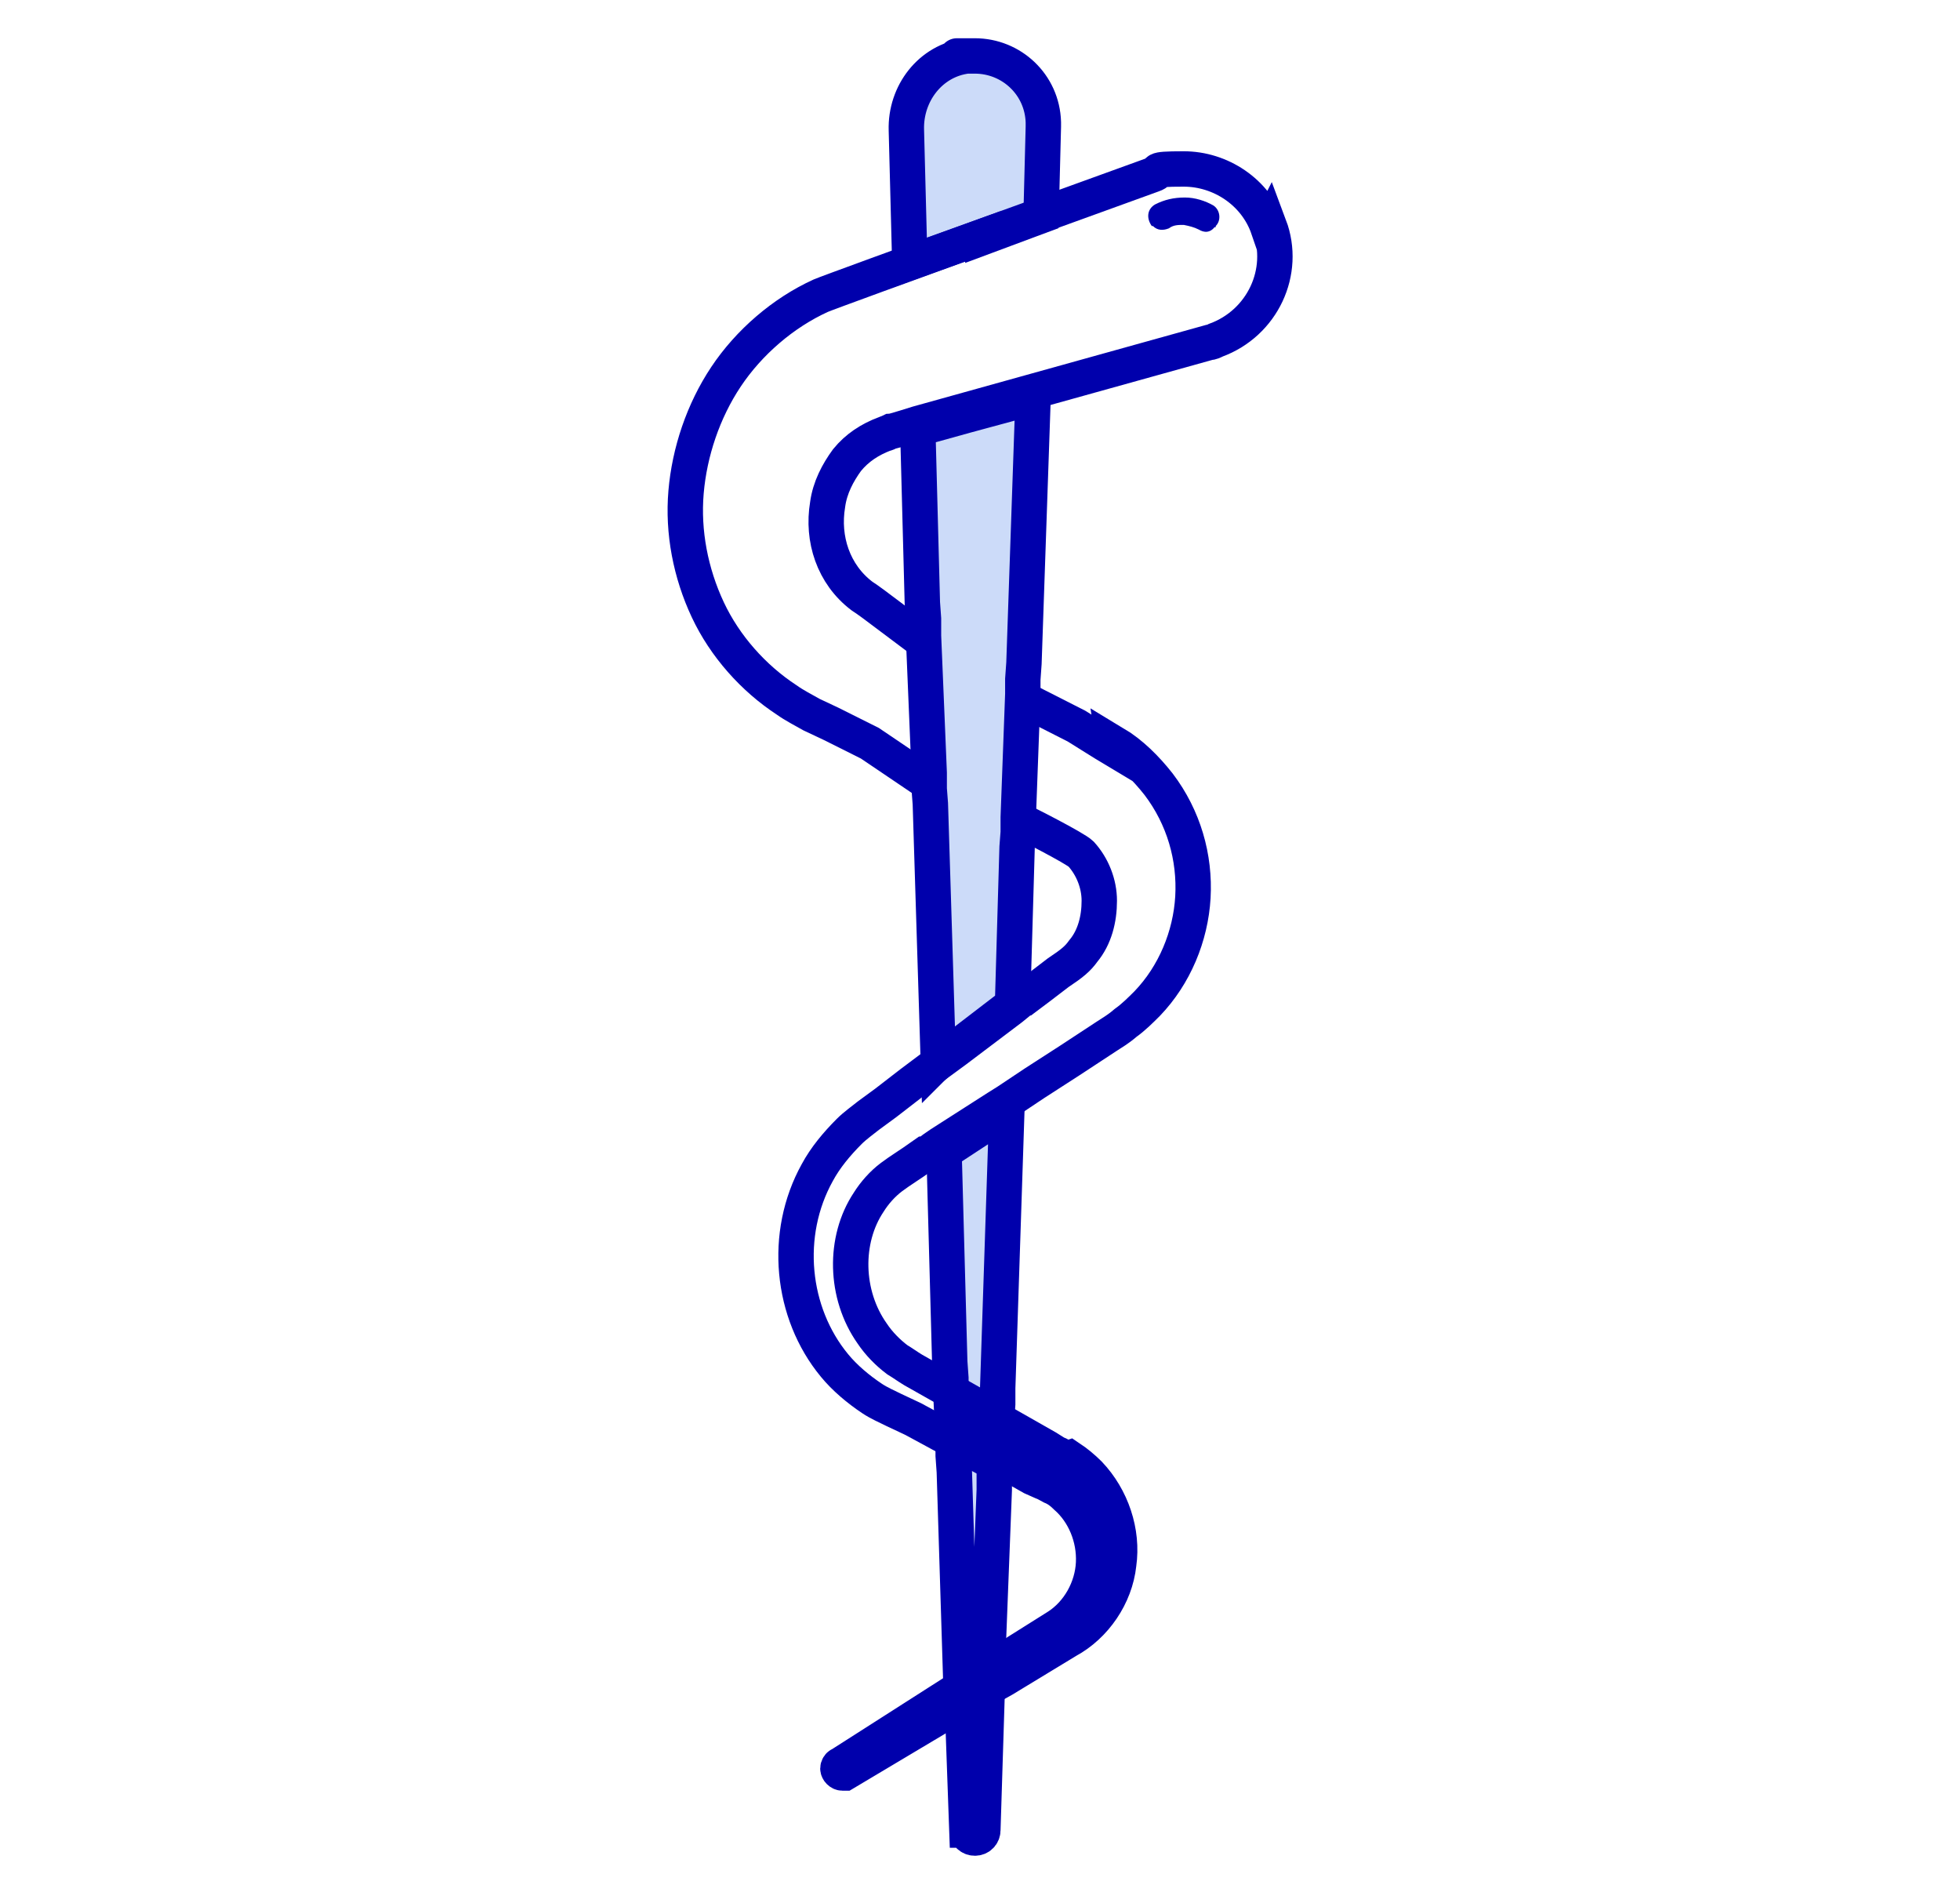
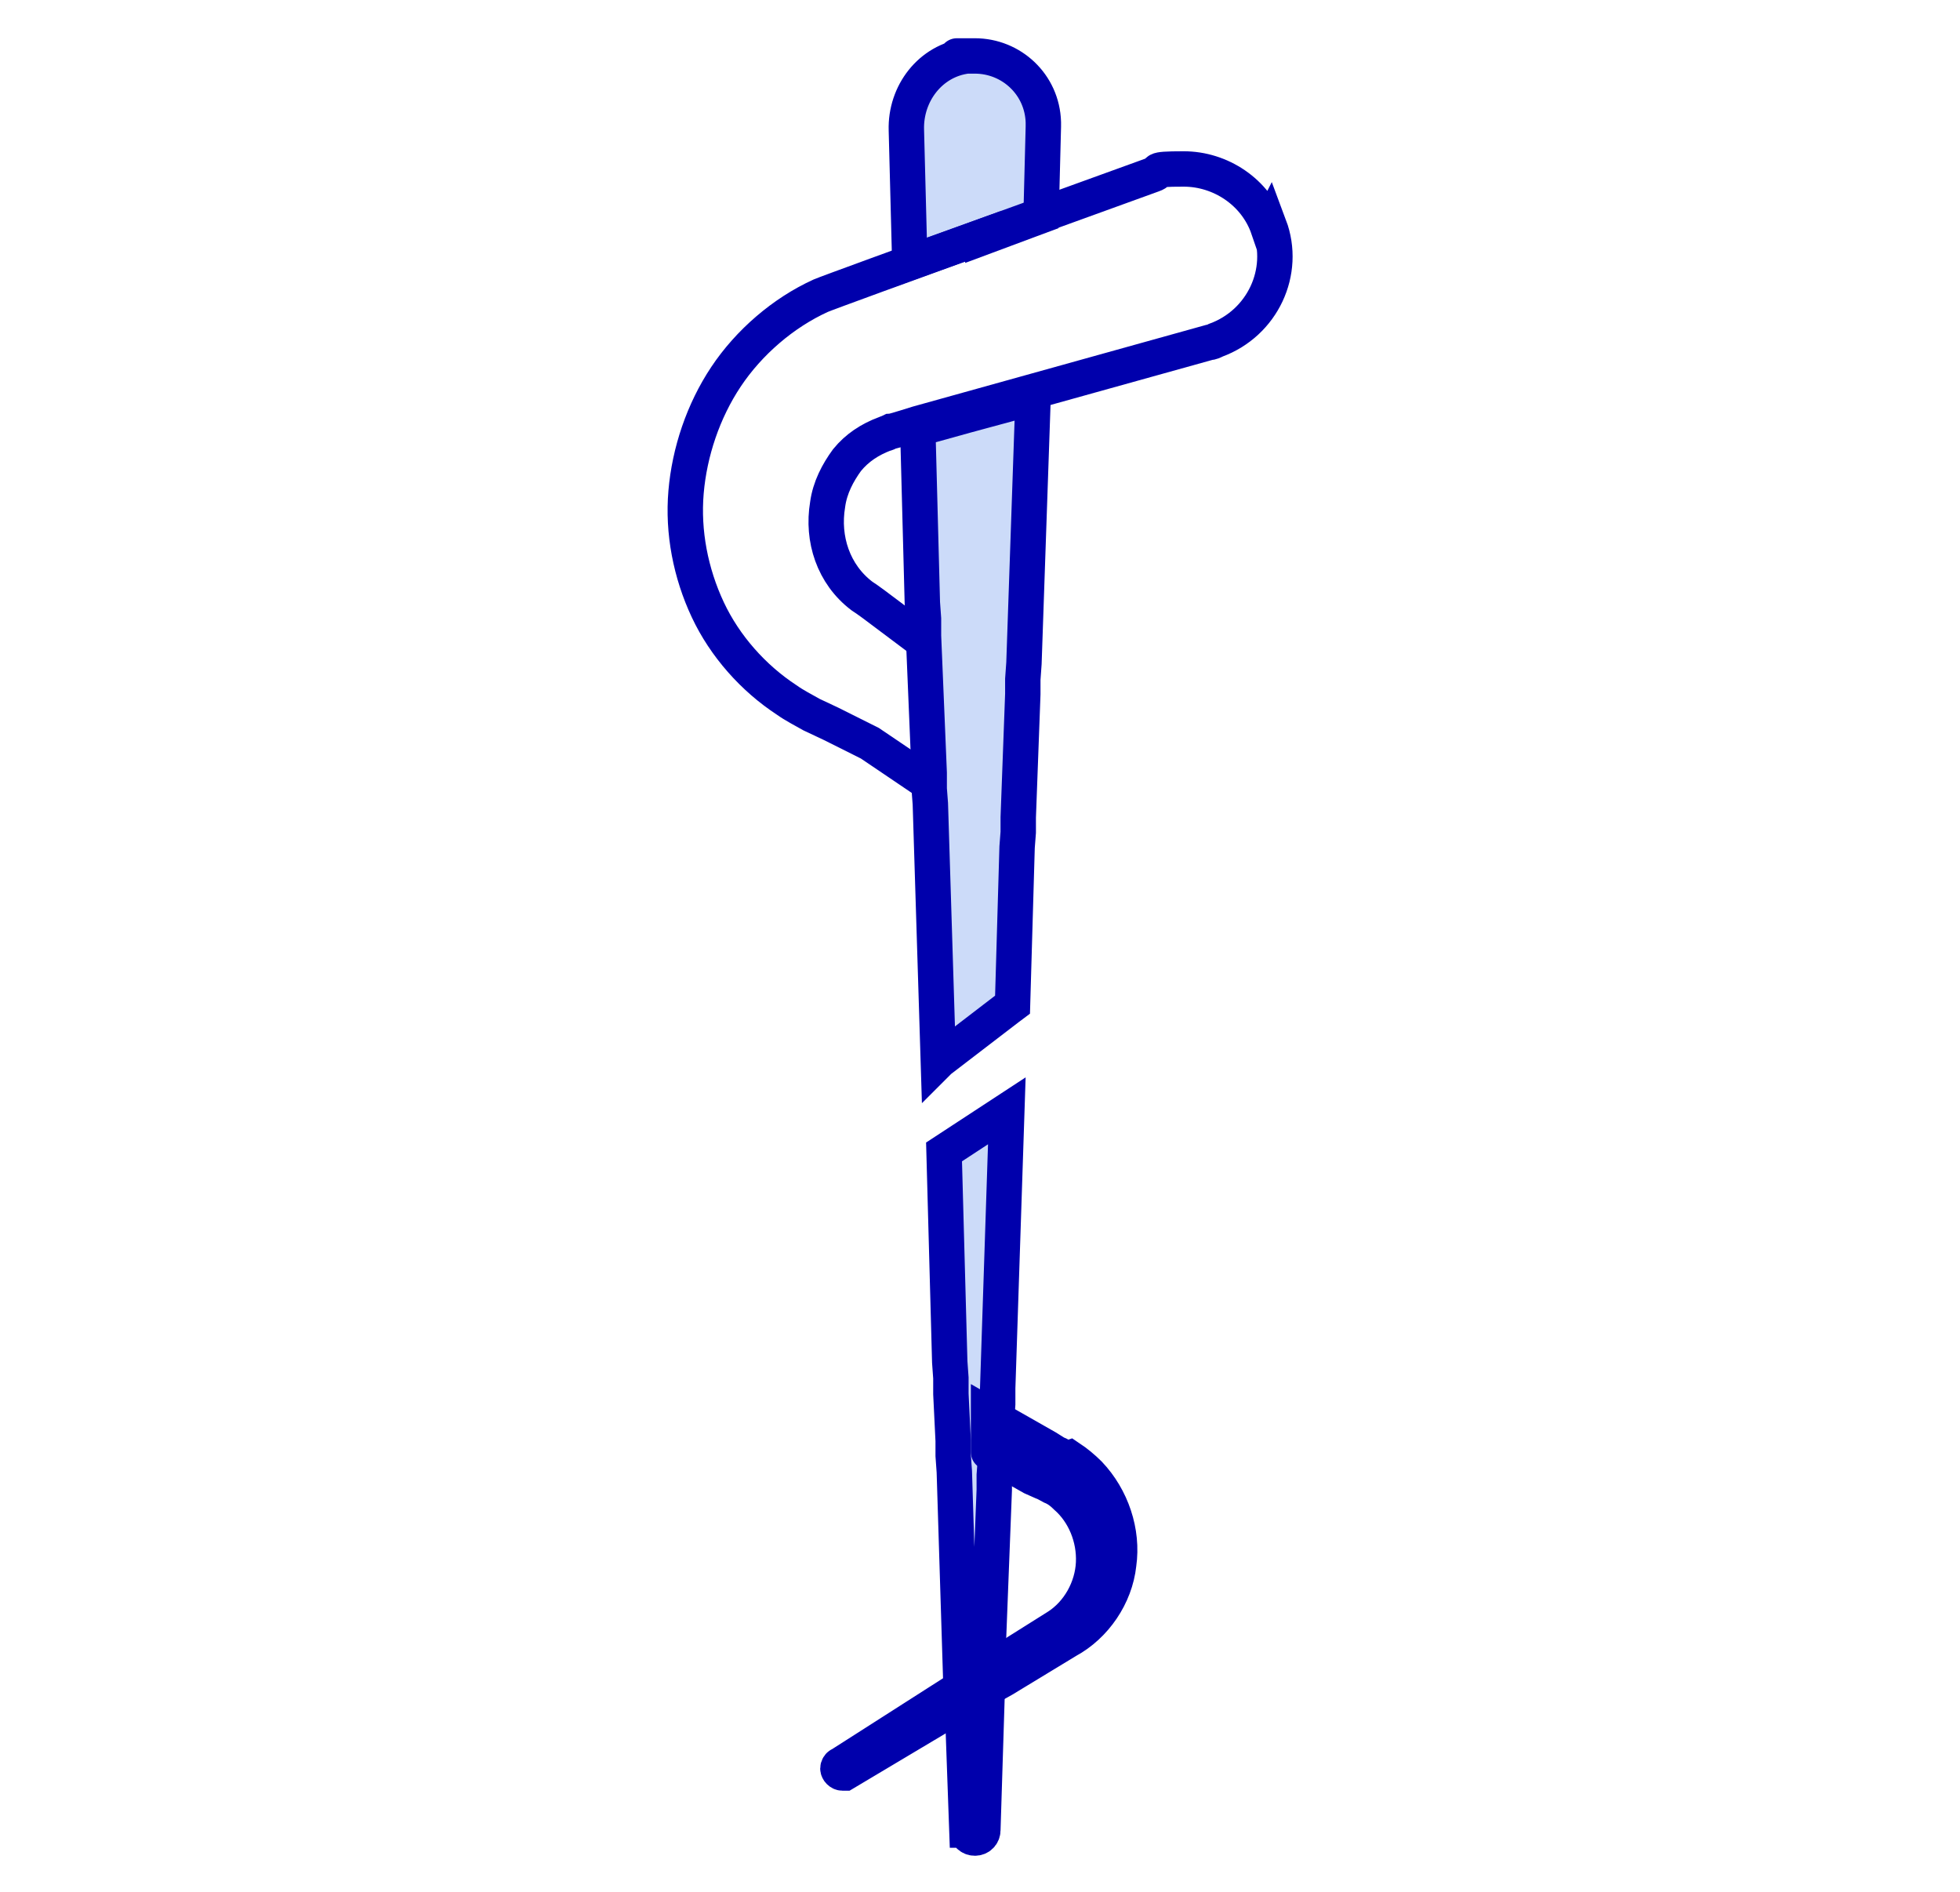
<svg xmlns="http://www.w3.org/2000/svg" id="Layer_1" data-name="Layer 1" viewBox="0 0 171.7 165.7">
  <defs>
    <style>      .cls-1 {        stroke-width: 3.7px;      }      .cls-1, .cls-2 {        fill: none;        stroke: #0000ac;        stroke-miterlimit: 10;      }      .cls-2 {        stroke-width: 3.1px;      }      .cls-3 {        fill: #fff;      }      .cls-3, .cls-4, .cls-5 {        stroke-width: 0px;      }      .cls-6 {        display: none;      }      .cls-4 {        fill: #0000ac;      }      .cls-5 {        fill: #ccdbf9;      }    </style>
  </defs>
  <g class="cls-6">
    <path class="cls-1" d="M49.7,116.3c-.2,17.8,11.2,34.4,30.2,34.7,10.7.2,20.6-4.9,25.3-14.7,2.6-5.4,3.7-11.4,4.1-17.4.9-10.3.9-20.4.7-30.6-.2-10.9-1.7-23.7,2.4-34,2.6-6.4,8.7-12,15.9-11.7,12.1.4,14.9,12.8,16.1,22.5.8,6.4.8,13,0,19.4" />
    <path class="cls-5" d="M163.8,102.8c0,10.4-8.4,18.8-18.8,18.8s-18.8-8.4-18.8-18.8,8.4-18.8,18.8-18.8,18.8,8.4,18.8,18.8" />
    <path class="cls-1" d="M163.8,102.8c0,10.4-8.4,18.8-18.8,18.8s-18.8-8.4-18.8-18.8,8.4-18.8,18.8-18.8,18.8,8.4,18.8,18.8Z" />
    <path class="cls-3" d="M156.4,102.8c0,6.3-5.1,11.4-11.4,11.4s-11.4-5.1-11.4-11.4,5.1-11.4,11.4-11.4,11.4,5.1,11.4,11.4" />
-     <path class="cls-1" d="M156.4,102.8c0,6.3-5.1,11.4-11.4,11.4s-11.4-5.1-11.4-11.4,5.1-11.4,11.4-11.4,11.4,5.1,11.4,11.4Z" />
-     <path class="cls-5" d="M34.9,26.3h-7.5c-1.7,0-3.1-1.4-3.1-3.1v-5.4c0-1.7,1.4-3.1,3.1-3.1h7.5c1.7,0,3.1,1.4,3.1,3.1v5.4c0,1.7-1.4,3.1-3.1,3.1" />
    <rect class="cls-1" x="24.3" y="14.7" width="13.8" height="11.6" rx="3.1" ry="3.1" />
    <path class="cls-5" d="M74.1,26.3h-7.5c-1.7,0-3.1-1.4-3.1-3.1v-5.4c0-1.7,1.4-3.1,3.1-3.1h7.5c1.7,0,3.1,1.4,3.1,3.1v5.4c0,1.7-1.4,3.1-3.1,3.1" />
    <rect class="cls-1" x="63.5" y="14.7" width="13.8" height="11.6" rx="3.1" ry="3.1" />
-     <path class="cls-1" d="M24.3,17.8h-11.1s-5.3-.5-5.3,4.3v40.7c0,4.9.5,9.8,1.5,14.6.6,2.8,1.4,5.3,2.2,6.2,2.1,2.1,6.4-3.2,6.4-3.2-1.6-2.1-3.3-7.5-3.7-15.4-.2-3.7,0-40.8,0-40.8h10v-6.4Z" />
    <path class="cls-1" d="M77.8,17.8h11.1s5.3-.5,5.3,4.3v30.7c0,4.9.5,15.4-1.5,24.5-.6,2.8-3.2,6.7-3.2,6.7-1.1,1.1-6.9-4.8-6.9-4.8,1.6-2.1,4.9-6.4,5.3-14.3.2-3.7,0-40.8,0-40.8h-10v-6.4Z" />
    <path class="cls-5" d="M11.6,83.5l5.1-2.5c.7-.3,1.5,0,1.7.7,2,5.5,10.9,26.2,29.7,26.2s34.4-28.1,34.4-28.1l6.4,4.8s-14.8,31.8-39.7,31.2c-27.5.5-37.6-32.3-37.6-32.3" />
    <path class="cls-1" d="M11.6,83.5l5.1-2.5c.7-.3,1.5,0,1.7.7,2,5.5,10.9,26.2,29.7,26.2s34.4-28.1,34.4-28.1l6.4,4.8s-14.8,31.8-39.7,31.2c-27.5.5-37.6-32.3-37.6-32.3Z" />
    <path class="cls-1" d="M18,80.3s14.8,12.2,31.8,11.1c16.9-1.1,32.8-11.6,32.8-11.6" />
  </g>
  <g>
    <polygon class="cls-5" points="83.3 122.1 83.5 126.2 83.5 127.5 83.6 128.9 84.1 145 84.8 144.5 86.6 143.4 87.1 130.5 87.1 129.2 87.2 127.9 87.3 124.4 87.4 123 87.4 121.6 88.2 97.3 82.7 100.9 83.2 119.3 83.3 120.7 83.3 122.1" />
    <polygon class="cls-2" points="83.3 122.1 83.5 126.2 83.5 127.5 83.6 128.9 84.1 145 84.8 144.5 86.6 143.4 87.1 130.5 87.1 129.2 87.2 127.9 87.3 124.4 87.4 123 87.4 121.6 88.2 97.3 82.7 100.9 83.2 119.3 83.3 120.7 83.3 122.1" />
    <path class="cls-2" d="M84.7,160.3h0c0,.4.3.7.7.7s.7-.3.7-.7l.3-9.6-2,1.2.3,8.4Z" />
    <path class="cls-5" d="M86.1,20.8l5.1-1.9.2-7.8c0-.1,0-.3,0-.4-.1-3.3-2.8-5.8-6-5.8s-.5,0-.7,0c-3.2.4-5.4,3.3-5.3,6.5l.3,11.6,6.4-2.3Z" />
    <path class="cls-2" d="M86.1,20.8l5.1-1.9.2-7.8c0-.1,0-.3,0-.4-.1-3.3-2.8-5.8-6-5.8s-.5,0-.7,0c-3.2.4-5.4,3.3-5.3,6.5l.3,11.6,6.4-2.3Z" />
-     <path class="cls-2" d="M97.7,65.7l-1-.6-.8-.5-1.6-1-6.3-3.2-.4,10.6,1.4.7c.7.3,5.2,2.6,5.7,3.1,1,1.1,1.6,2.6,1.6,4.1,0,1.6-.4,3.2-1.4,4.4-.5.7-1,1.1-2.2,1.9l-1.7,1.3-1.2.9h-.1c0,0-1.1.9-1.1.9l-4.9,3.7-1.5,1.1-1.2.9-1.2.9-2.2,1.7-1.5,1.1c-.5.4-1.2.9-1.7,1.4-1.1,1.1-2.1,2.3-2.8,3.6-3,5.4-2.3,12.3,1.5,16.9.9,1.1,2.1,2.1,3.3,2.9.6.4,1.3.7,1.9,1l1.7.8,4.8,2.6-.2-4.3-4.6-2.6c-.5-.3-.9-.6-1.4-.9-.8-.6-1.6-1.4-2.2-2.3-2.4-3.4-2.5-8.2-.3-11.5.5-.8,1.2-1.6,2-2.2.4-.3.7-.5,1.3-.9l.6-.4,1-.7h.2c0-.1,1.2-.9,1.2-.9l5-3.2.8-.5,1.2-.8,1.2-.8,3.1-2,3.2-2.1c.6-.4,1-.6,1.7-1.2.7-.5,1.3-1.1,1.9-1.7,2.4-2.5,3.8-5.9,4-9.3.2-3.5-.8-7-3-9.9-1.1-1.4-2.4-2.7-3.9-3.6Z" />
    <path class="cls-2" d="M93.4,127.8c-.3-.2-.6-.4-.9-.5l-.8-.5-5.1-2.9v3.3c-.1,0,3.8,2.2,3.8,2.2l.9.4c.3.1.6.3.8.4.5.2.9.5,1.3.9,1.6,1.4,2.5,3.6,2.4,5.8-.1,2.2-1.3,4.4-3.2,5.6l-3.5,2.2-1.2.8-1.2.8-.4.2-1.9,1.2-10.8,6.9c-.1,0-.2.2-.2.3,0,.2.2.4.4.4s.1,0,.2,0l10.4-6.2,2.2-1.3.4-.2.9-.5,5.6-3.4c2.4-1.3,4.2-3.9,4.5-6.7.4-2.8-.6-5.8-2.6-7.9-.5-.5-1.1-1-1.7-1.4Z" />
    <path class="cls-2" d="M111.1,20c-1.1-3.2-4.2-5.2-7.4-5.2s-1.8.2-2.7.5c0,0-28.2,10.2-29.1,10.6-3.3,1.5-6.3,4.1-8.3,7.1-2,3-3.2,6.6-3.5,10.1-.3,3.5.4,7.1,1.9,10.3,1.5,3.2,4,6,6.9,7.9.7.5,1.5.9,2.2,1.3l1.7.8,3.4,1.7,7.1,4.8-.4-12.3-.4-.2-6-4.5c-.4-.3-.7-.5-1-.7-2.5-1.9-3.5-5-3-8,.2-1.5.9-2.8,1.7-3.9.9-1.1,2-1.8,3.3-2.3.1,0,.3-.1.5-.2.2,0,2.4-.7,2.4-.7l25.5-7.1c.2,0,.4-.1.6-.2,4.1-1.5,6.2-6,4.7-10Z" />
-     <path class="cls-4" d="M106.5,19.9h-.1c-.4.5-.9.5-1.4.2-.4-.2-.8-.3-1.3-.4-.5,0-.9,0-1.3.3-.5.2-1,.2-1.4-.2h-.1c-.5-.7-.4-1.5.3-1.9.8-.4,1.6-.6,2.6-.6.9,0,1.8.3,2.5.7.6.4.7,1.3.2,1.8" />
    <polygon class="cls-5" points="80.9 55.7 81.4 67.7 81.4 69.1 81.5 70.4 82.2 93 82.3 92.9 88.3 88.3 88.7 88 89.1 74.2 89.2 72.9 89.2 71.6 89.6 60.8 89.6 59.5 89.7 58.1 90.5 34.8 84.6 36.4 81 37.4 80.4 37.6 80.8 52.8 80.9 54.2 80.9 55.7" />
    <polygon class="cls-2" points="80.9 55.7 81.4 67.7 81.4 69.1 81.5 70.4 82.2 93 82.3 92.9 88.3 88.3 88.7 88 89.1 74.2 89.2 72.9 89.2 71.6 89.6 60.8 89.6 59.5 89.7 58.1 90.5 34.8 84.6 36.4 81 37.4 80.4 37.6 80.8 52.8 80.9 54.2 80.9 55.7" />
  </g>
</svg>